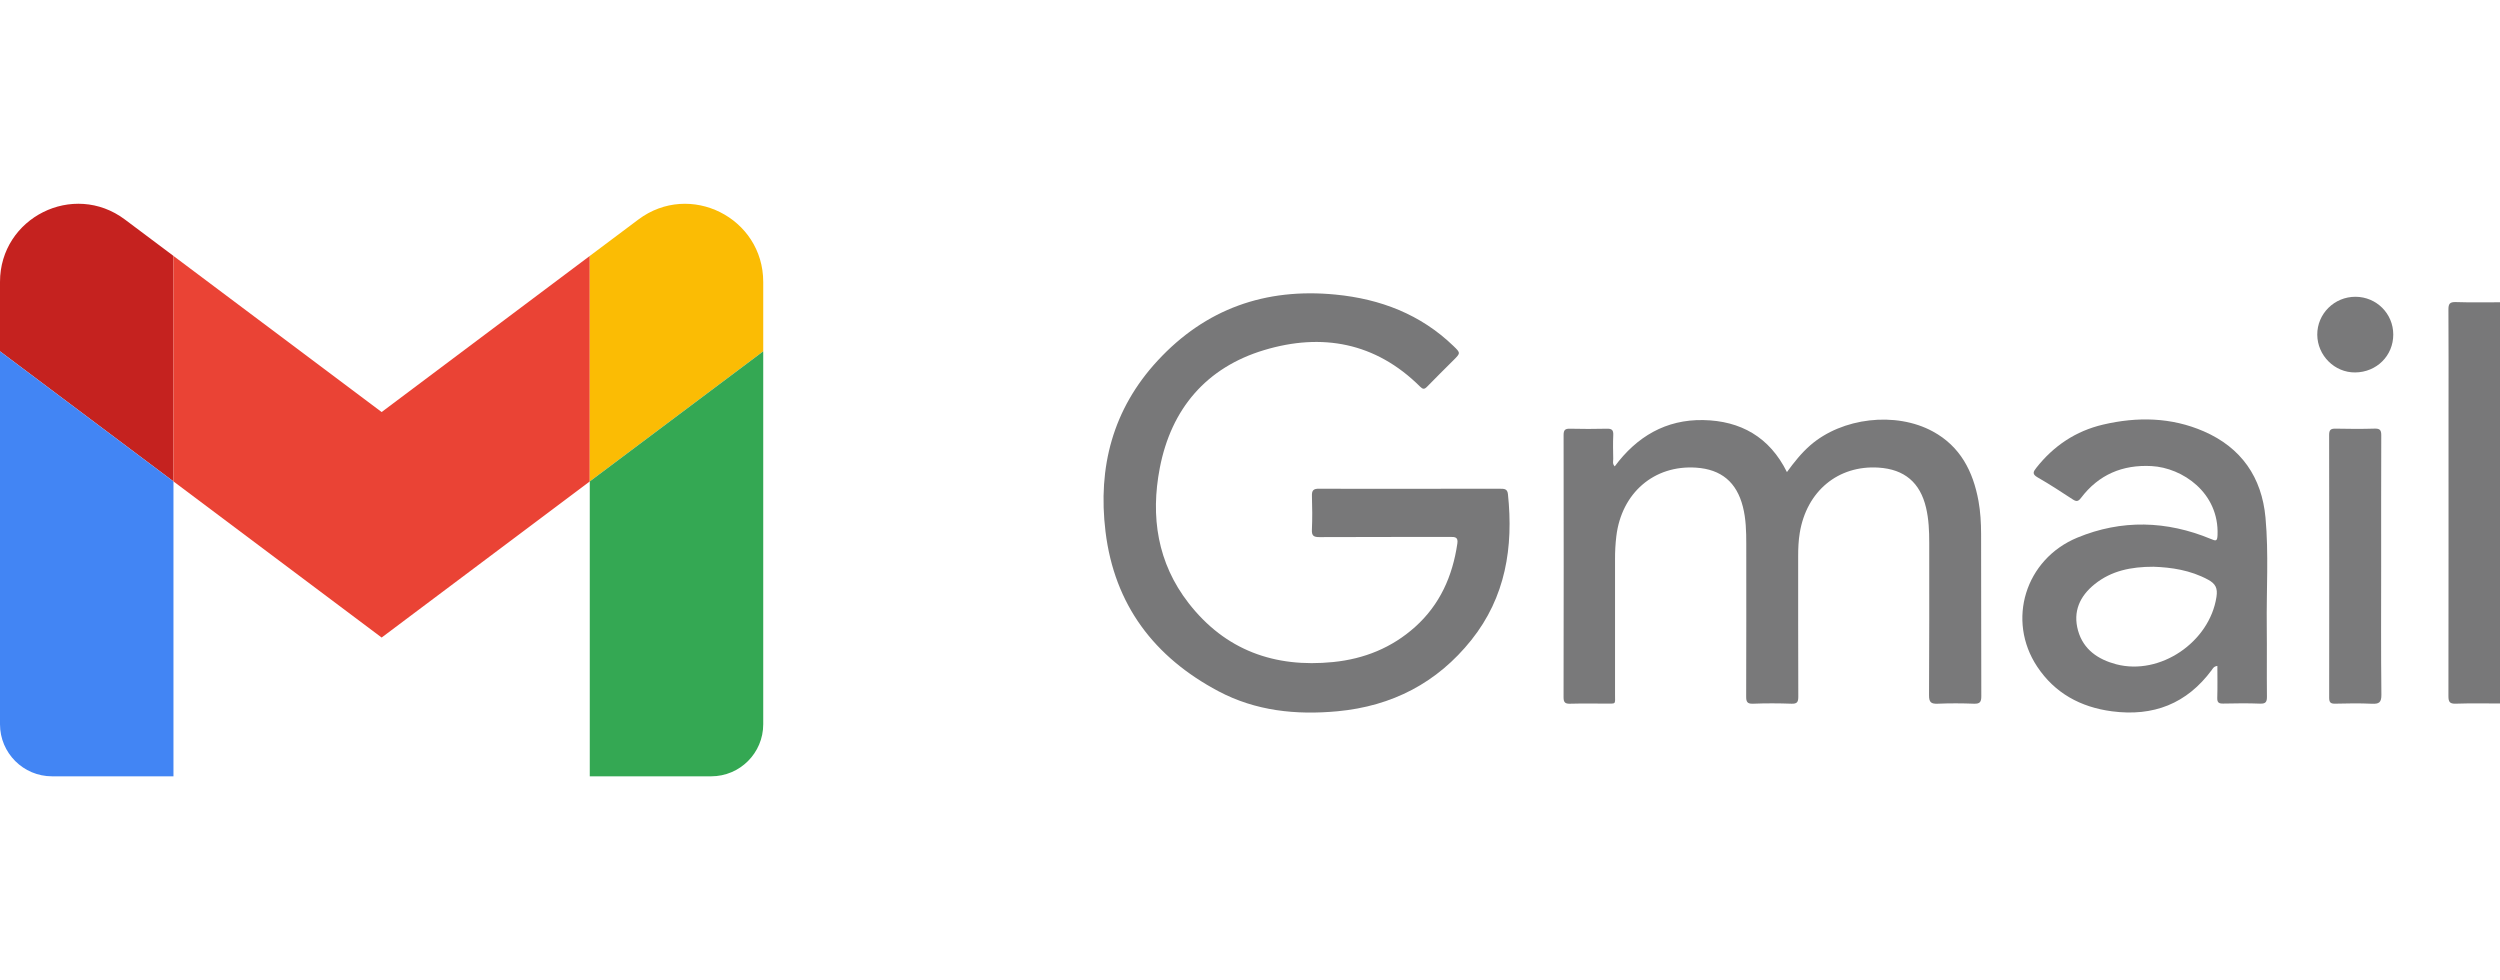
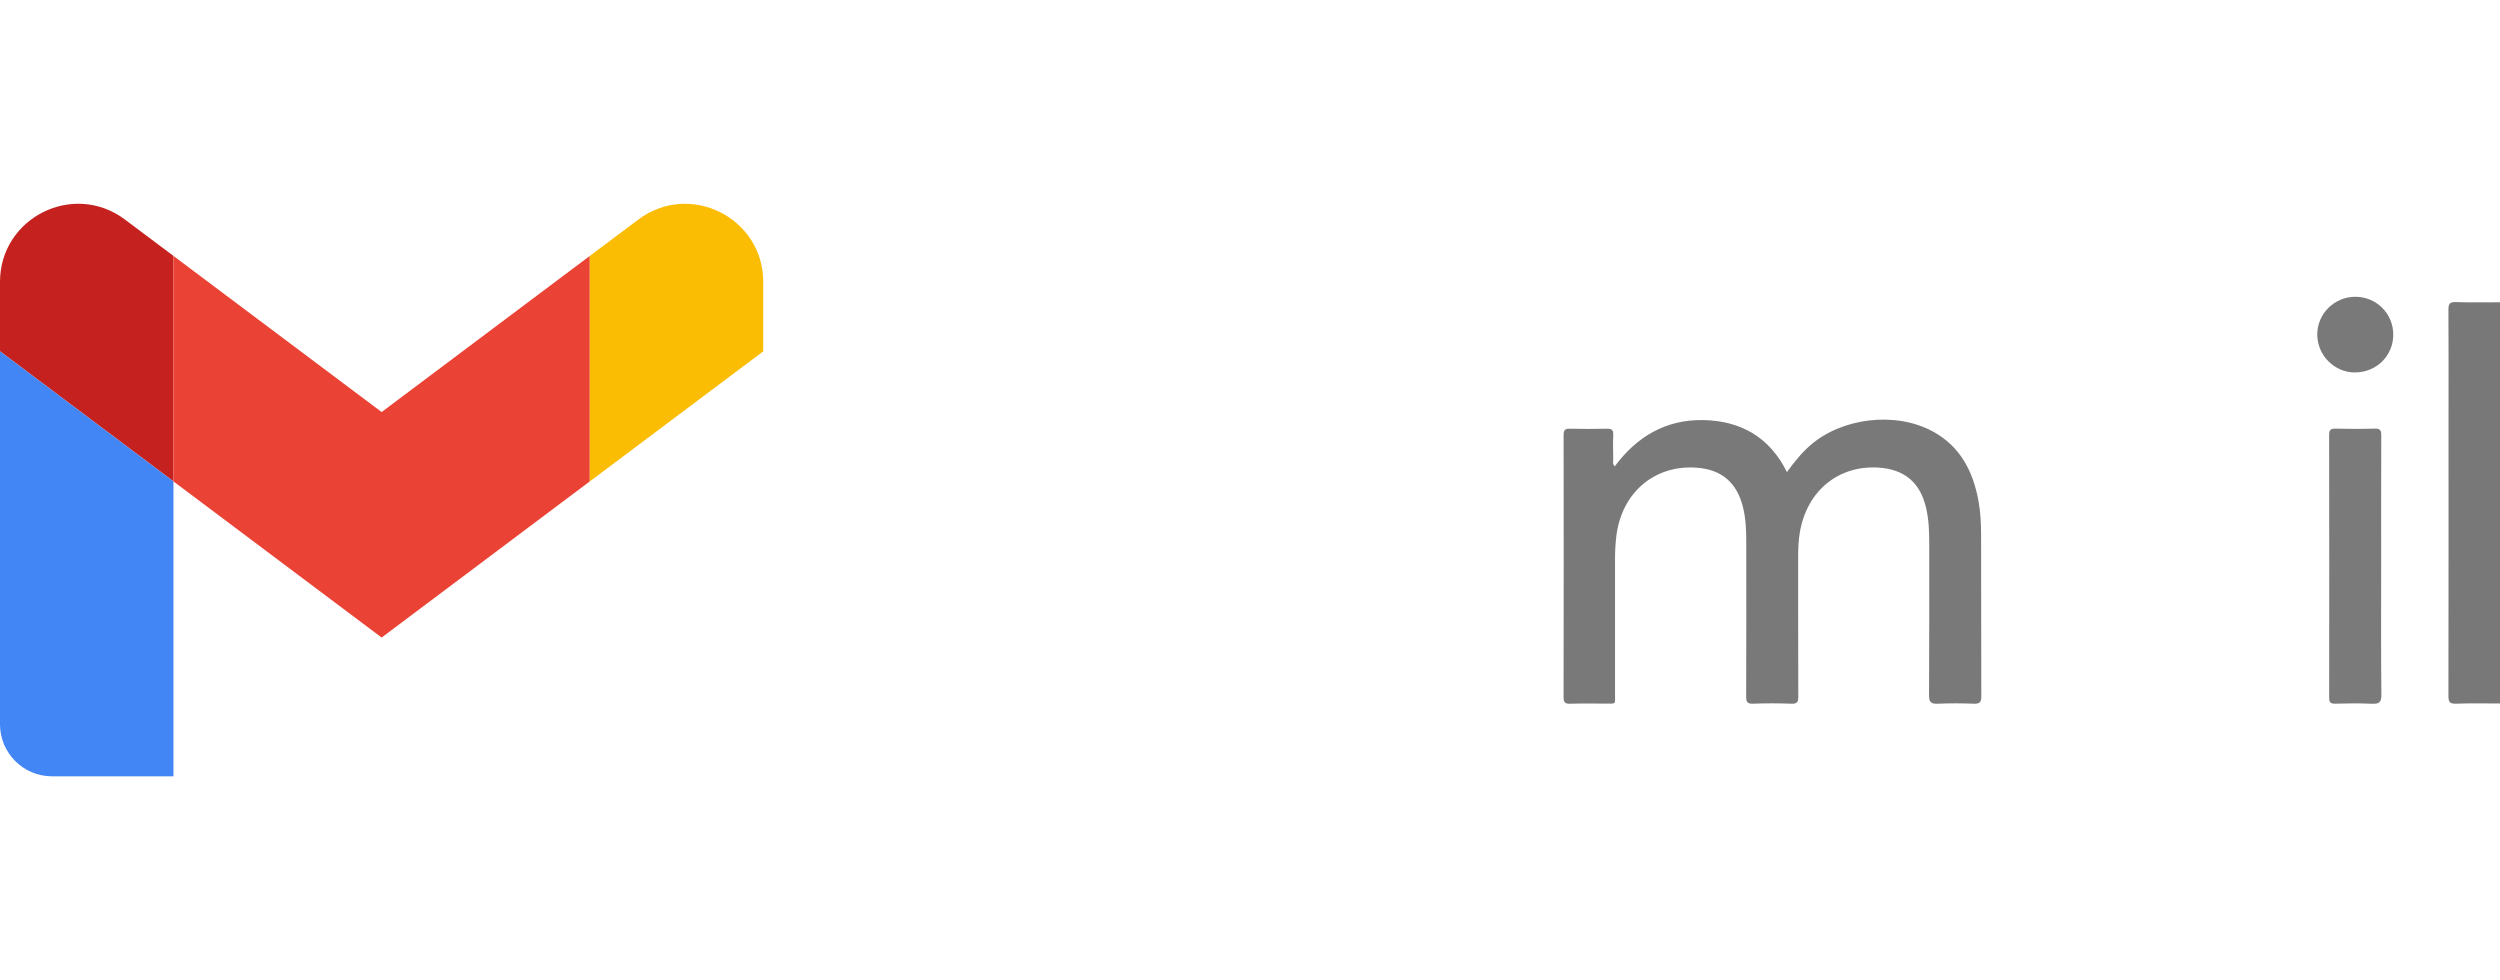
<svg xmlns="http://www.w3.org/2000/svg" width="301" height="118" viewBox="0 0 301 118" fill="none">
  <path fill-rule="evenodd" clip-rule="evenodd" d="M283.61 35.732C286.127 35.744 288.145 37.759 288.149 40.267C288.157 42.823 286.151 44.822 283.554 44.842C281.082 44.862 279.019 42.803 278.999 40.303C278.983 37.779 281.054 35.72 283.61 35.732Z" fill="#79797A" />
  <path fill-rule="evenodd" clip-rule="evenodd" d="M286.692 68.164C286.692 73.317 286.66 78.47 286.72 83.623C286.732 84.586 286.435 84.771 285.565 84.731C284.092 84.662 282.611 84.687 281.138 84.723C280.568 84.735 280.432 84.534 280.432 83.996C280.444 73.449 280.444 62.902 280.427 52.355C280.427 51.741 280.64 51.597 281.214 51.609C282.779 51.645 284.349 51.653 285.914 51.605C286.572 51.585 286.708 51.821 286.704 52.431C286.684 57.677 286.692 62.918 286.692 68.164Z" fill="#7A7A7B" />
-   <path fill-rule="evenodd" clip-rule="evenodd" d="M266.971 80.176C266.53 80.236 266.433 80.481 266.297 80.665C263.291 84.735 259.258 86.296 254.281 85.642C250.488 85.144 247.394 83.451 245.275 80.26C241.583 74.693 243.83 67.333 250.111 64.732C255.437 62.529 260.859 62.681 266.193 64.893C266.791 65.142 266.959 65.198 266.991 64.427C267.196 59.314 262.761 56.316 259.049 56.116C255.549 55.927 252.676 57.143 250.545 59.96C250.203 60.41 249.975 60.402 249.537 60.113C248.153 59.206 246.764 58.299 245.327 57.476C244.657 57.091 244.789 56.806 245.171 56.328C247.258 53.676 249.927 51.894 253.205 51.123C257.315 50.16 261.417 50.228 265.338 51.934C269.853 53.9 272.321 57.46 272.766 62.324C273.164 66.679 272.867 71.057 272.919 75.428C272.951 78.229 272.907 81.034 272.939 83.836C272.947 84.478 272.827 84.747 272.108 84.719C270.635 84.659 269.154 84.679 267.678 84.711C267.128 84.723 266.939 84.574 266.959 84.004C266.999 82.756 266.971 81.5 266.971 80.176ZM259.29 68.236C256.557 68.232 254.201 68.726 252.202 70.331C250.4 71.776 249.561 73.638 250.195 75.918C250.834 78.209 252.611 79.401 254.779 79.975C260.076 81.376 266.036 77.306 266.863 71.868C267.023 70.82 266.758 70.283 265.851 69.793C263.716 68.637 261.425 68.312 259.29 68.236Z" fill="#79797A" />
  <path fill-rule="evenodd" clip-rule="evenodd" d="M194.414 56.152C197.071 52.56 200.586 50.493 205.073 50.577C209.568 50.661 213.06 52.62 215.147 56.838C216.01 55.654 216.881 54.554 217.952 53.619C221.781 50.28 228.238 49.514 232.709 51.946C236.024 53.744 237.561 56.754 238.211 60.322C238.448 61.63 238.52 62.958 238.524 64.283C238.545 70.792 238.524 77.306 238.549 83.816C238.553 84.518 238.38 84.755 237.654 84.727C236.209 84.671 234.76 84.666 233.315 84.727C232.521 84.759 232.248 84.574 232.256 83.707C232.296 77.587 232.276 71.467 232.28 65.35C232.28 63.93 232.224 62.521 231.898 61.132C231.184 58.098 229.302 56.501 226.179 56.3C221.307 55.991 217.515 59.138 216.692 64.154C216.539 65.081 216.499 66.008 216.499 66.944C216.503 72.582 216.491 78.217 216.515 83.856C216.519 84.506 216.391 84.755 215.681 84.727C214.143 84.671 212.606 84.666 211.069 84.727C210.351 84.755 210.235 84.482 210.239 83.848C210.259 77.727 210.255 71.607 210.251 65.491C210.251 63.986 210.218 62.481 209.841 61.004C209.091 58.058 207.245 56.505 204.202 56.304C199.154 55.971 195.233 59.35 194.607 64.556C194.494 65.487 194.446 66.414 194.45 67.349C194.458 72.747 194.458 78.141 194.45 83.539C194.446 84.899 194.643 84.699 193.234 84.711C191.845 84.723 190.461 84.686 189.076 84.727C188.466 84.747 188.249 84.602 188.253 83.944C188.274 73.425 188.274 62.902 188.257 52.379C188.257 51.781 188.434 51.601 189.024 51.617C190.501 51.653 191.978 51.653 193.455 51.617C194.037 51.601 194.265 51.753 194.237 52.367C194.193 53.33 194.213 54.298 194.233 55.261C194.233 55.534 194.113 55.847 194.414 56.152Z" fill="#79797A" />
-   <path fill-rule="evenodd" clip-rule="evenodd" d="M169.76 58.849C173.376 58.849 176.996 58.853 180.612 58.845C181.098 58.845 181.487 58.845 181.555 59.487C182.233 65.884 181.27 71.9 177.152 77.057C173.035 82.214 167.613 85.02 161.027 85.638C156.03 86.103 151.182 85.598 146.711 83.23C138.97 79.128 134.174 72.823 133.102 63.998C132.163 56.252 133.977 49.269 139.367 43.434C145.154 37.169 152.366 34.644 160.794 35.467C166.188 35.993 171.036 37.835 175.001 41.664C175.864 42.498 175.856 42.511 175.013 43.353C173.95 44.421 172.87 45.472 171.823 46.556C171.494 46.893 171.317 46.885 170.972 46.544C165.622 41.222 159.145 40.058 152.197 42.153C145.254 44.244 141.016 49.205 139.64 56.34C138.508 62.196 139.351 67.782 143.111 72.618C147.522 78.293 153.462 80.421 160.513 79.71C164.246 79.333 167.577 77.996 170.386 75.476C173.372 72.795 174.885 69.368 175.463 65.455C175.579 64.68 175.218 64.64 174.612 64.644C169.367 64.66 164.121 64.64 158.876 64.668C158.189 64.672 157.916 64.524 157.953 63.781C158.013 62.429 158.001 61.068 157.957 59.712C157.937 59.05 158.125 58.833 158.815 58.841C162.464 58.869 166.112 58.849 169.76 58.849Z" fill="#787879" />
  <path fill-rule="evenodd" clip-rule="evenodd" d="M301 84.699C299.222 84.699 297.444 84.662 295.67 84.723C294.924 84.747 294.791 84.482 294.791 83.804C294.811 72.394 294.803 60.984 294.803 49.574C294.803 45.48 294.819 41.387 294.791 37.289C294.787 36.611 294.924 36.346 295.67 36.37C297.444 36.43 299.222 36.394 301 36.394V84.699Z" fill="#787879" />
  <path d="M0 33.946V42.298L20.885 57.962V30.812L15.038 26.429C8.841 21.782 0 26.204 0 33.946Z" fill="#C5221F" />
  <path d="M20.885 57.962V30.816L45.949 49.61L71.008 30.816V57.962L45.949 76.76L20.885 57.962Z" fill="#EA4335" />
  <path d="M71.008 30.816V57.966L91.893 42.302V33.95C91.893 26.208 83.056 21.785 76.856 26.433L71.008 30.816Z" fill="#FBBC04" />
-   <path d="M71.008 93.468H85.629C89.088 93.468 91.893 90.662 91.893 87.203V42.302L71.008 57.966V93.468Z" fill="#34A853" />
  <path d="M6.265 93.468H20.885V57.966L0 42.302V87.203C0 90.662 2.805 93.468 6.265 93.468Z" fill="#4285F4" />
</svg>